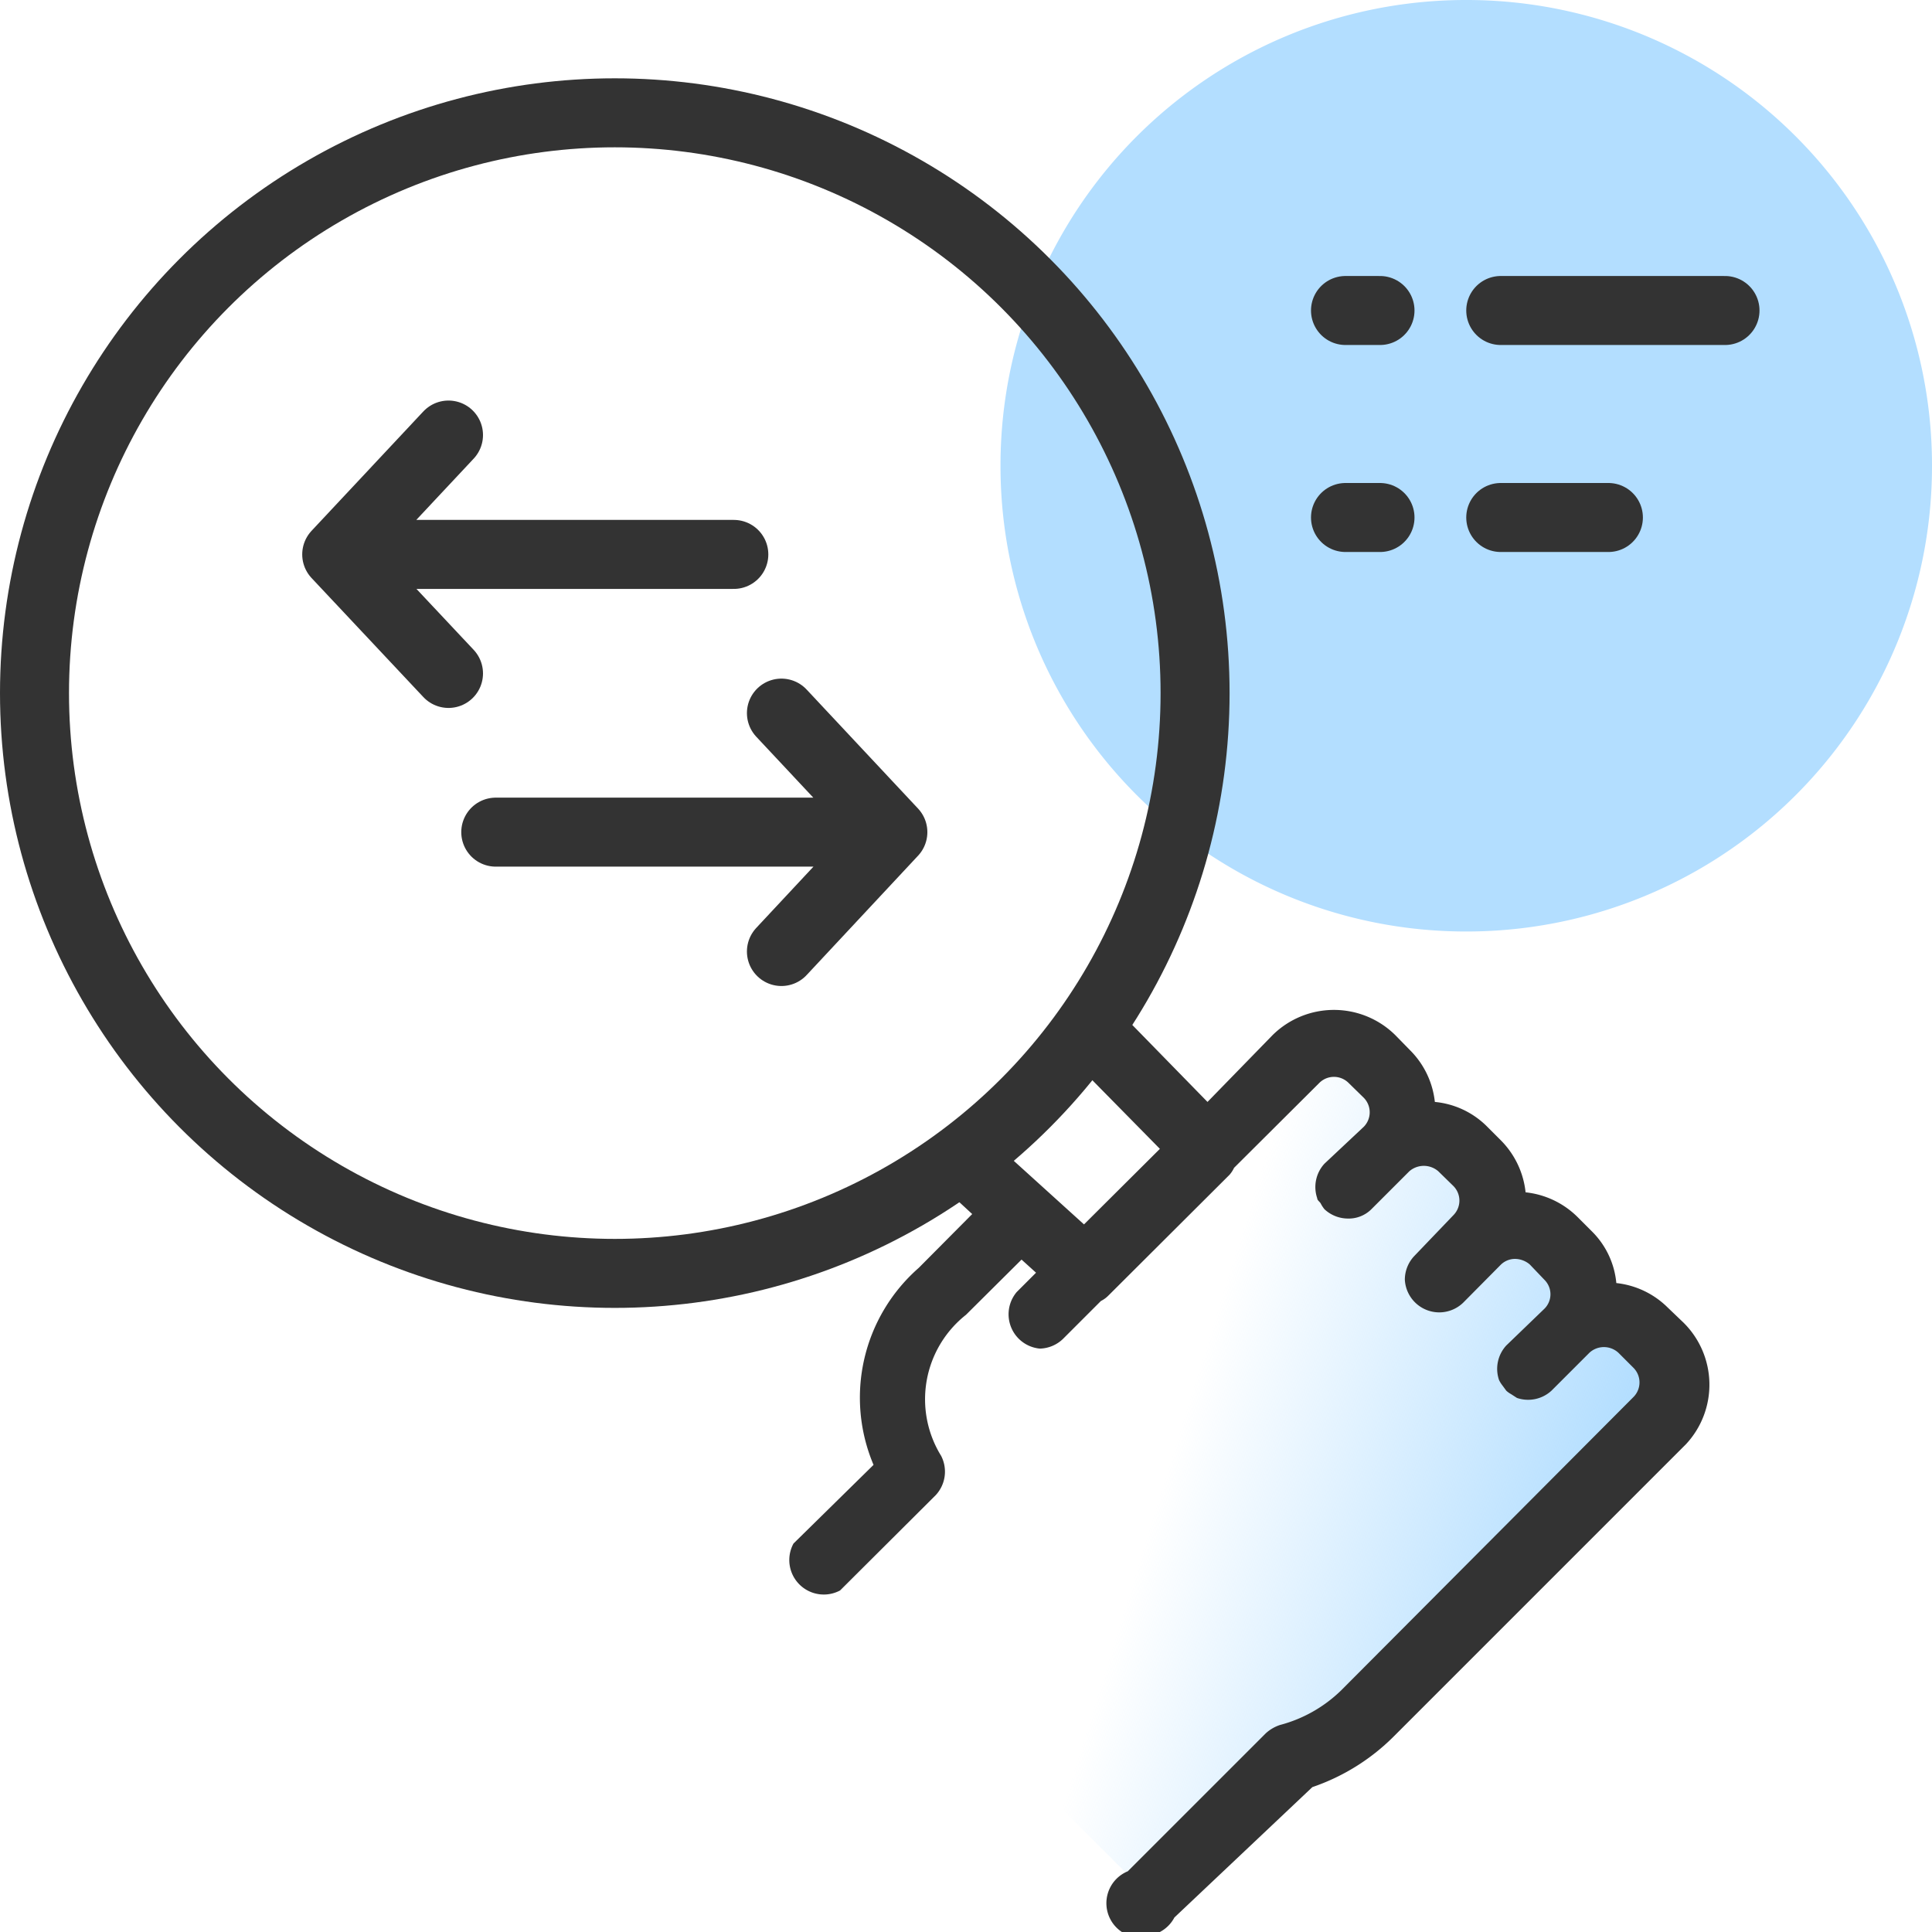
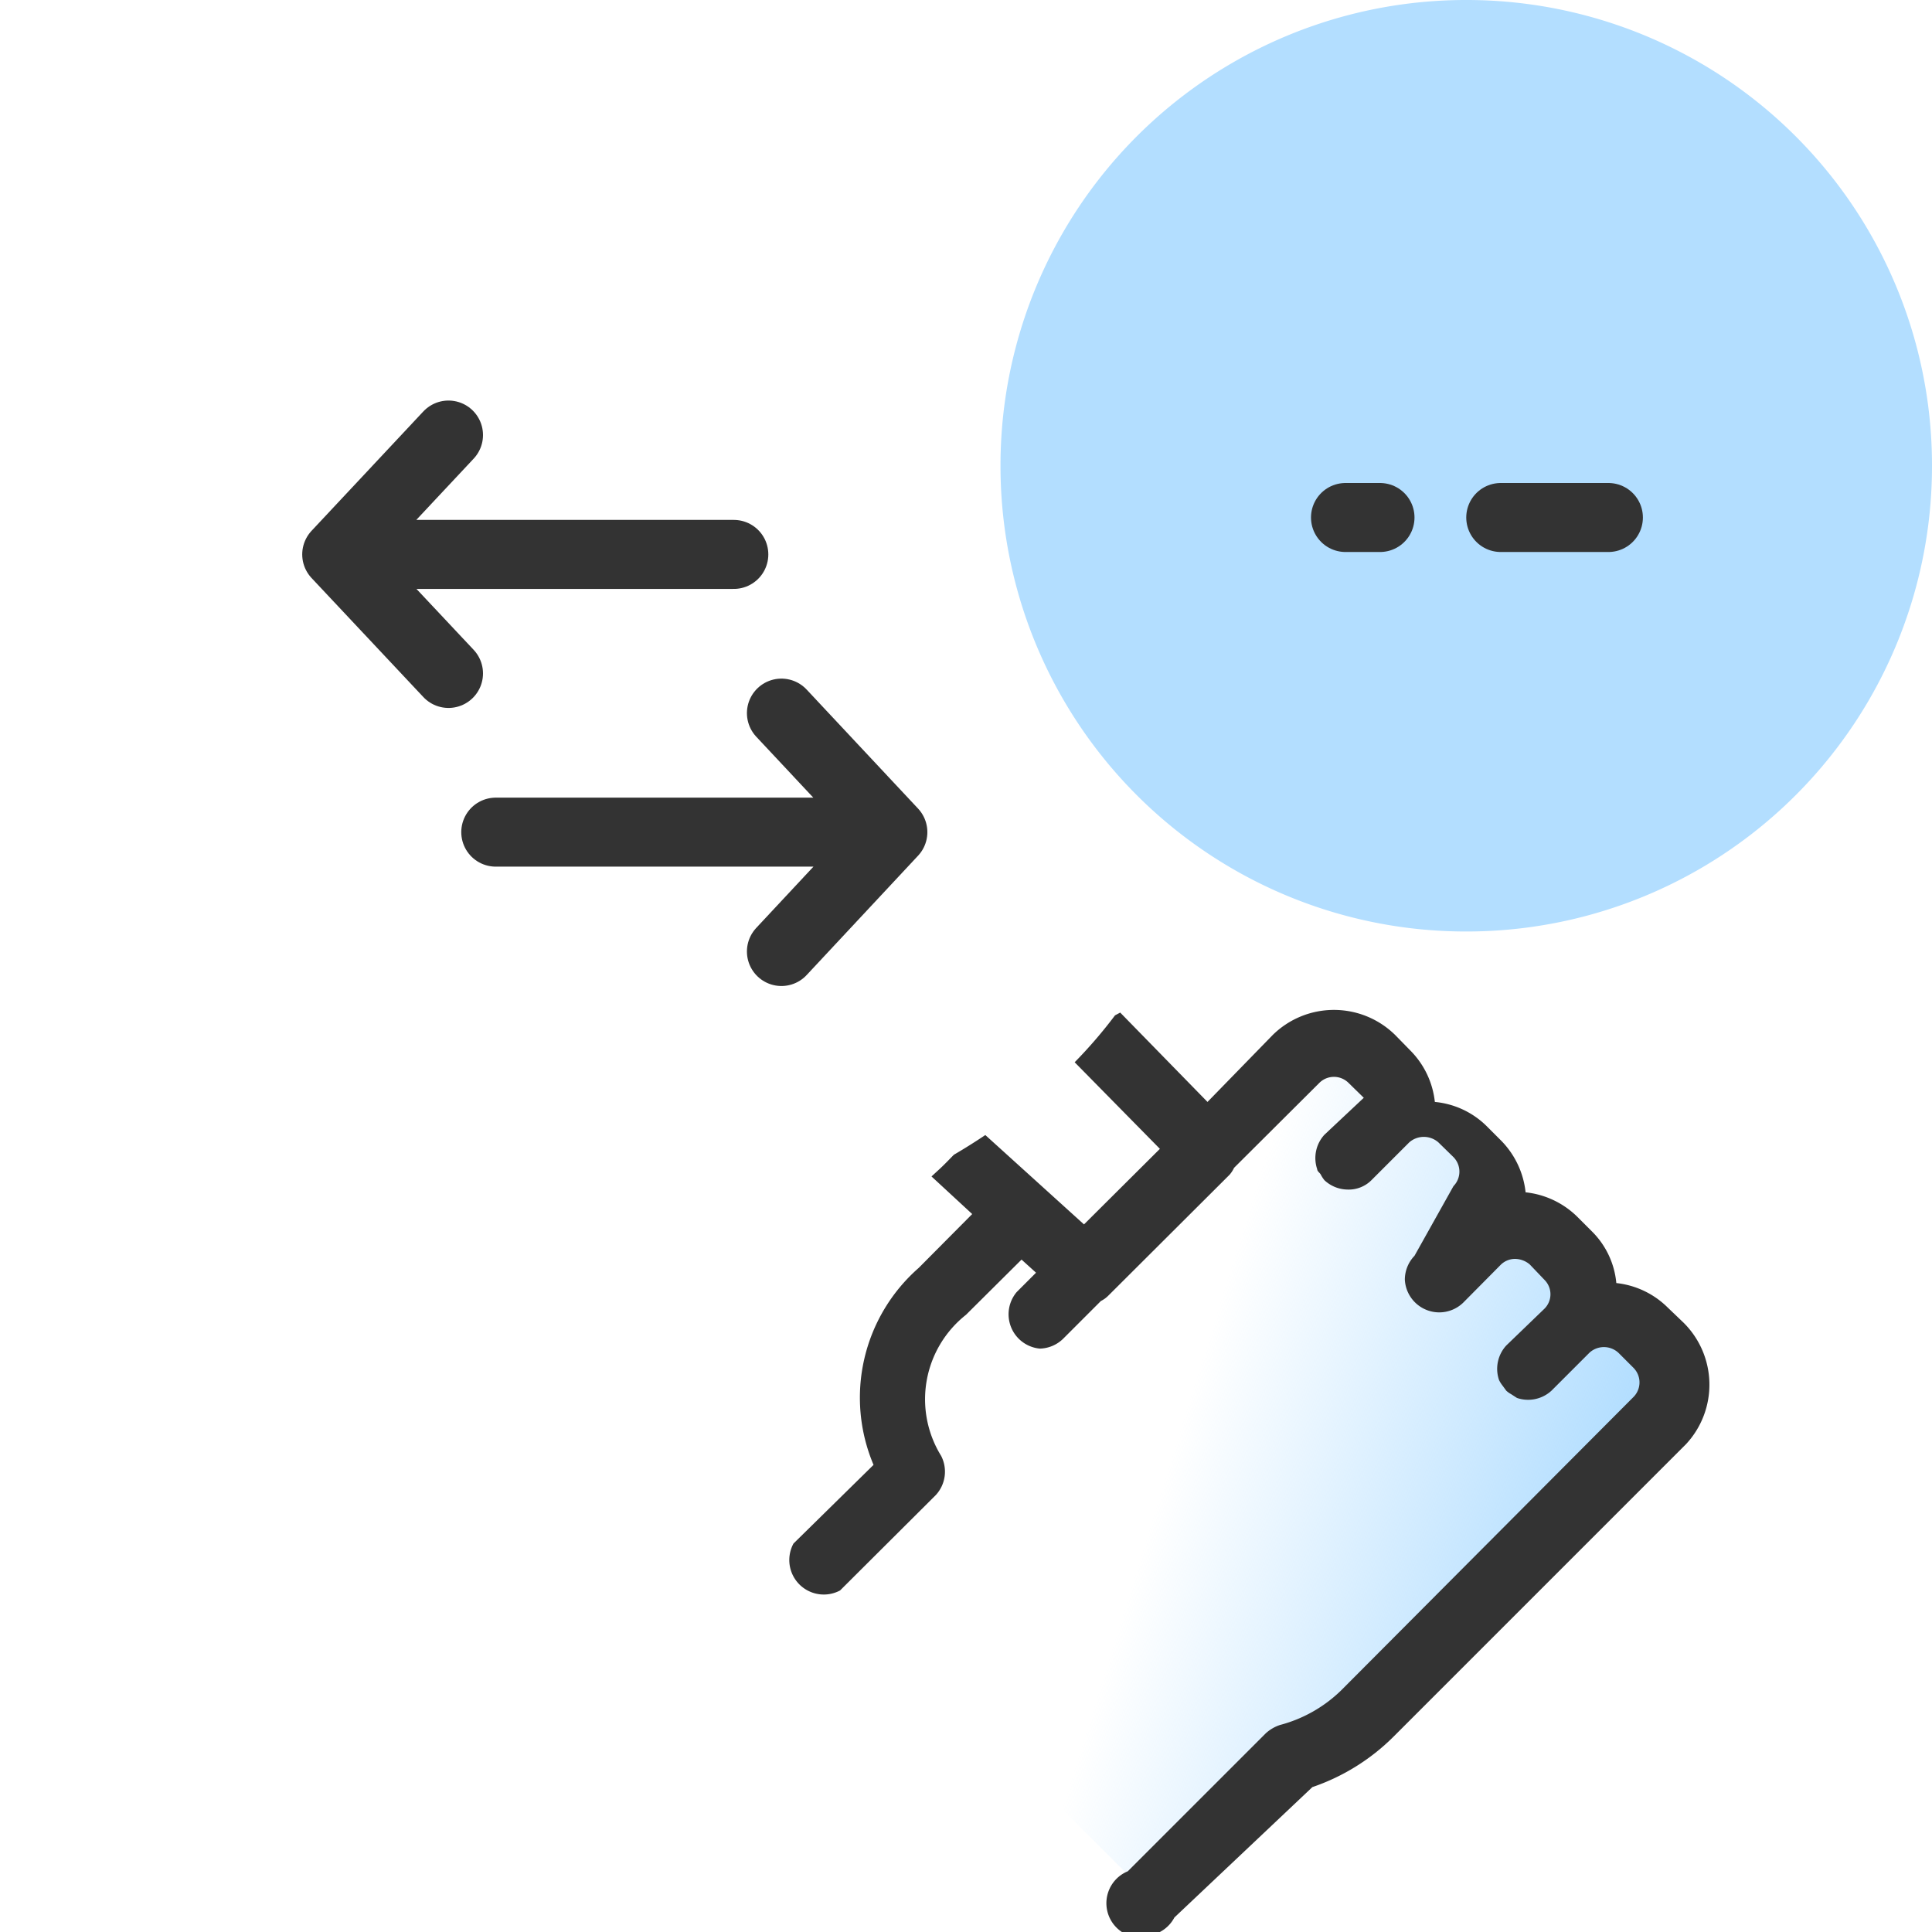
<svg xmlns="http://www.w3.org/2000/svg" id="design" viewBox="0 0 56 56">
  <defs>
    <style>.cls-1{fill:#b3deff;}.cls-2{fill:none;stroke:#333;stroke-linecap:round;stroke-linejoin:round;stroke-width:2px;}.cls-3{fill:url(#linear-gradient);}.cls-4{fill:#333;}</style>
    <linearGradient id="linear-gradient" x1="27.15" y1="523.64" x2="45.75" y2="529.44" gradientTransform="translate(0 -483.79)" gradientUnits="userSpaceOnUse">
      <stop offset="0.37" stop-color="#b3deff" stop-opacity="0" />
      <stop offset="1" stop-color="#b3deff" />
    </linearGradient>
  </defs>
  <path class="cls-1" d="M42.5,0h0A13.49,13.49,0,0,1,56,13.48v0h0A13.49,13.49,0,0,1,42.52,27h0A13.49,13.49,0,0,1,29,13.52v0h0A13.49,13.49,0,0,1,42.48,0Z" />
-   <path class="cls-2" d="M39,9h1m3.5,0H50" />
  <path class="cls-2" d="M39,15h1m3.5,0h3.12" />
  <polygon class="cls-3" points="23.86 45.51 33.58 55.23 37.72 51.15 41.08 48.52 48.69 40.66 47.43 38.7 45.42 36.24 42.55 33.37 39.27 30.25 37.72 30.37 30.96 37.22 29.27 35.49 26.16 38.86 26.84 42.8 23.86 45.51" />
-   <path class="cls-4" d="M48.8,38.34l-.46-.44a2.49,2.49,0,0,0-1.49-.71,2.42,2.42,0,0,0-.7-1.49l-.43-.43a2.51,2.51,0,0,0-1.5-.71,2.51,2.51,0,0,0-.71-1.5l-.43-.43a2.46,2.46,0,0,0-1.49-.69,2.49,2.49,0,0,0-.71-1.49L40.44,30a2.53,2.53,0,0,0-3.55,0L35,31.94l-2.53-2.59-.15.08a13.75,13.75,0,0,1-1.17,1.36l2.47,2.51-2.2,2.19L28.56,32.9c-.3.2-.6.39-.91.57-.11.11-.23.24-.4.4L27,34.1l1.18,1.09-1.55,1.56a5,5,0,0,0-1.31,5.71L23,44.74a1,1,0,0,0,1.35,1.36l2.77-2.76a1,1,0,0,0,.16-1.14A3.12,3.12,0,0,1,28,38.11l1.61-1.6.42.38-.56.56a1,1,0,0,0,.12,1.41,1,1,0,0,0,.55.23,1,1,0,0,0,.67-.28l1.1-1.1a.8.8,0,0,0,.21-.15l3.52-3.51a.86.86,0,0,0,.13-.2l2.48-2.47a.6.6,0,0,1,.83,0l.45.44a.6.6,0,0,1,0,.84l-1.14,1.07a1,1,0,0,0-.21,1c0,.06.07.1.1.15a1,1,0,0,0,.11.17,1,1,0,0,0,.67.27.93.93,0,0,0,.69-.27l1.1-1.1a.64.64,0,0,1,.84,0l.44.43a.6.6,0,0,1,0,.84L41,36.4a1,1,0,0,0-.28.69,1,1,0,0,0,1,.95,1,1,0,0,0,.69-.28l1.09-1.1a.59.59,0,0,1,.42-.17.67.67,0,0,1,.42.16l.43.45a.59.59,0,0,1,0,.83L43.66,39a1,1,0,0,0-.21,1,.86.86,0,0,0,.1.16l.11.15a.71.71,0,0,0,.14.1l.17.11a1,1,0,0,0,1-.21l1.1-1.1a.62.62,0,0,1,.84,0l.44.44a.6.6,0,0,1,0,.84L38.87,49A4,4,0,0,1,37.1,50a1.14,1.14,0,0,0-.41.24l-4,4A1,1,0,1,0,33.62,56a1,1,0,0,0,.42-.42l4-3.78a6.13,6.13,0,0,0,2.35-1.46l8.48-8.48A2.53,2.53,0,0,0,48.8,38.34Z" />
-   <circle class="cls-2" cx="17.82" cy="20.09" r="16.82" />
+   <path class="cls-4" d="M48.8,38.34l-.46-.44a2.49,2.49,0,0,0-1.49-.71,2.42,2.42,0,0,0-.7-1.49l-.43-.43a2.51,2.51,0,0,0-1.5-.71,2.51,2.51,0,0,0-.71-1.5l-.43-.43a2.46,2.46,0,0,0-1.49-.69,2.49,2.49,0,0,0-.71-1.49L40.44,30a2.53,2.53,0,0,0-3.55,0L35,31.94l-2.53-2.59-.15.08a13.75,13.75,0,0,1-1.17,1.36l2.47,2.51-2.2,2.19L28.56,32.9c-.3.2-.6.39-.91.57-.11.11-.23.24-.4.4L27,34.1l1.18,1.09-1.55,1.56a5,5,0,0,0-1.31,5.71L23,44.74a1,1,0,0,0,1.35,1.36l2.77-2.76a1,1,0,0,0,.16-1.14A3.12,3.12,0,0,1,28,38.11l1.61-1.6.42.38-.56.56a1,1,0,0,0,.12,1.41,1,1,0,0,0,.55.23,1,1,0,0,0,.67-.28l1.1-1.1a.8.8,0,0,0,.21-.15l3.52-3.51a.86.86,0,0,0,.13-.2l2.48-2.47a.6.6,0,0,1,.83,0l.45.44l-1.14,1.07a1,1,0,0,0-.21,1c0,.06.07.1.1.15a1,1,0,0,0,.11.17,1,1,0,0,0,.67.27.93.93,0,0,0,.69-.27l1.1-1.1a.64.64,0,0,1,.84,0l.44.43a.6.6,0,0,1,0,.84L41,36.4a1,1,0,0,0-.28.69,1,1,0,0,0,1,.95,1,1,0,0,0,.69-.28l1.09-1.1a.59.59,0,0,1,.42-.17.67.67,0,0,1,.42.16l.43.45a.59.59,0,0,1,0,.83L43.66,39a1,1,0,0,0-.21,1,.86.86,0,0,0,.1.16l.11.15a.71.71,0,0,0,.14.1l.17.11a1,1,0,0,0,1-.21l1.1-1.1a.62.62,0,0,1,.84,0l.44.44a.6.6,0,0,1,0,.84L38.87,49A4,4,0,0,1,37.1,50a1.14,1.14,0,0,0-.41.24l-4,4A1,1,0,1,0,33.62,56a1,1,0,0,0,.42-.42l4-3.78a6.13,6.13,0,0,0,2.35-1.46l8.48-8.48A2.53,2.53,0,0,0,48.8,38.34Z" />
  <path class="cls-2" d="M22.65,27.58l3.23-3.46m0,0H14.37m11.51,0-3.23-3.45" />
  <path class="cls-2" d="M13,12.61,9.76,16.07m0,0H21.27m-11.51,0L13,19.52" />
</svg>